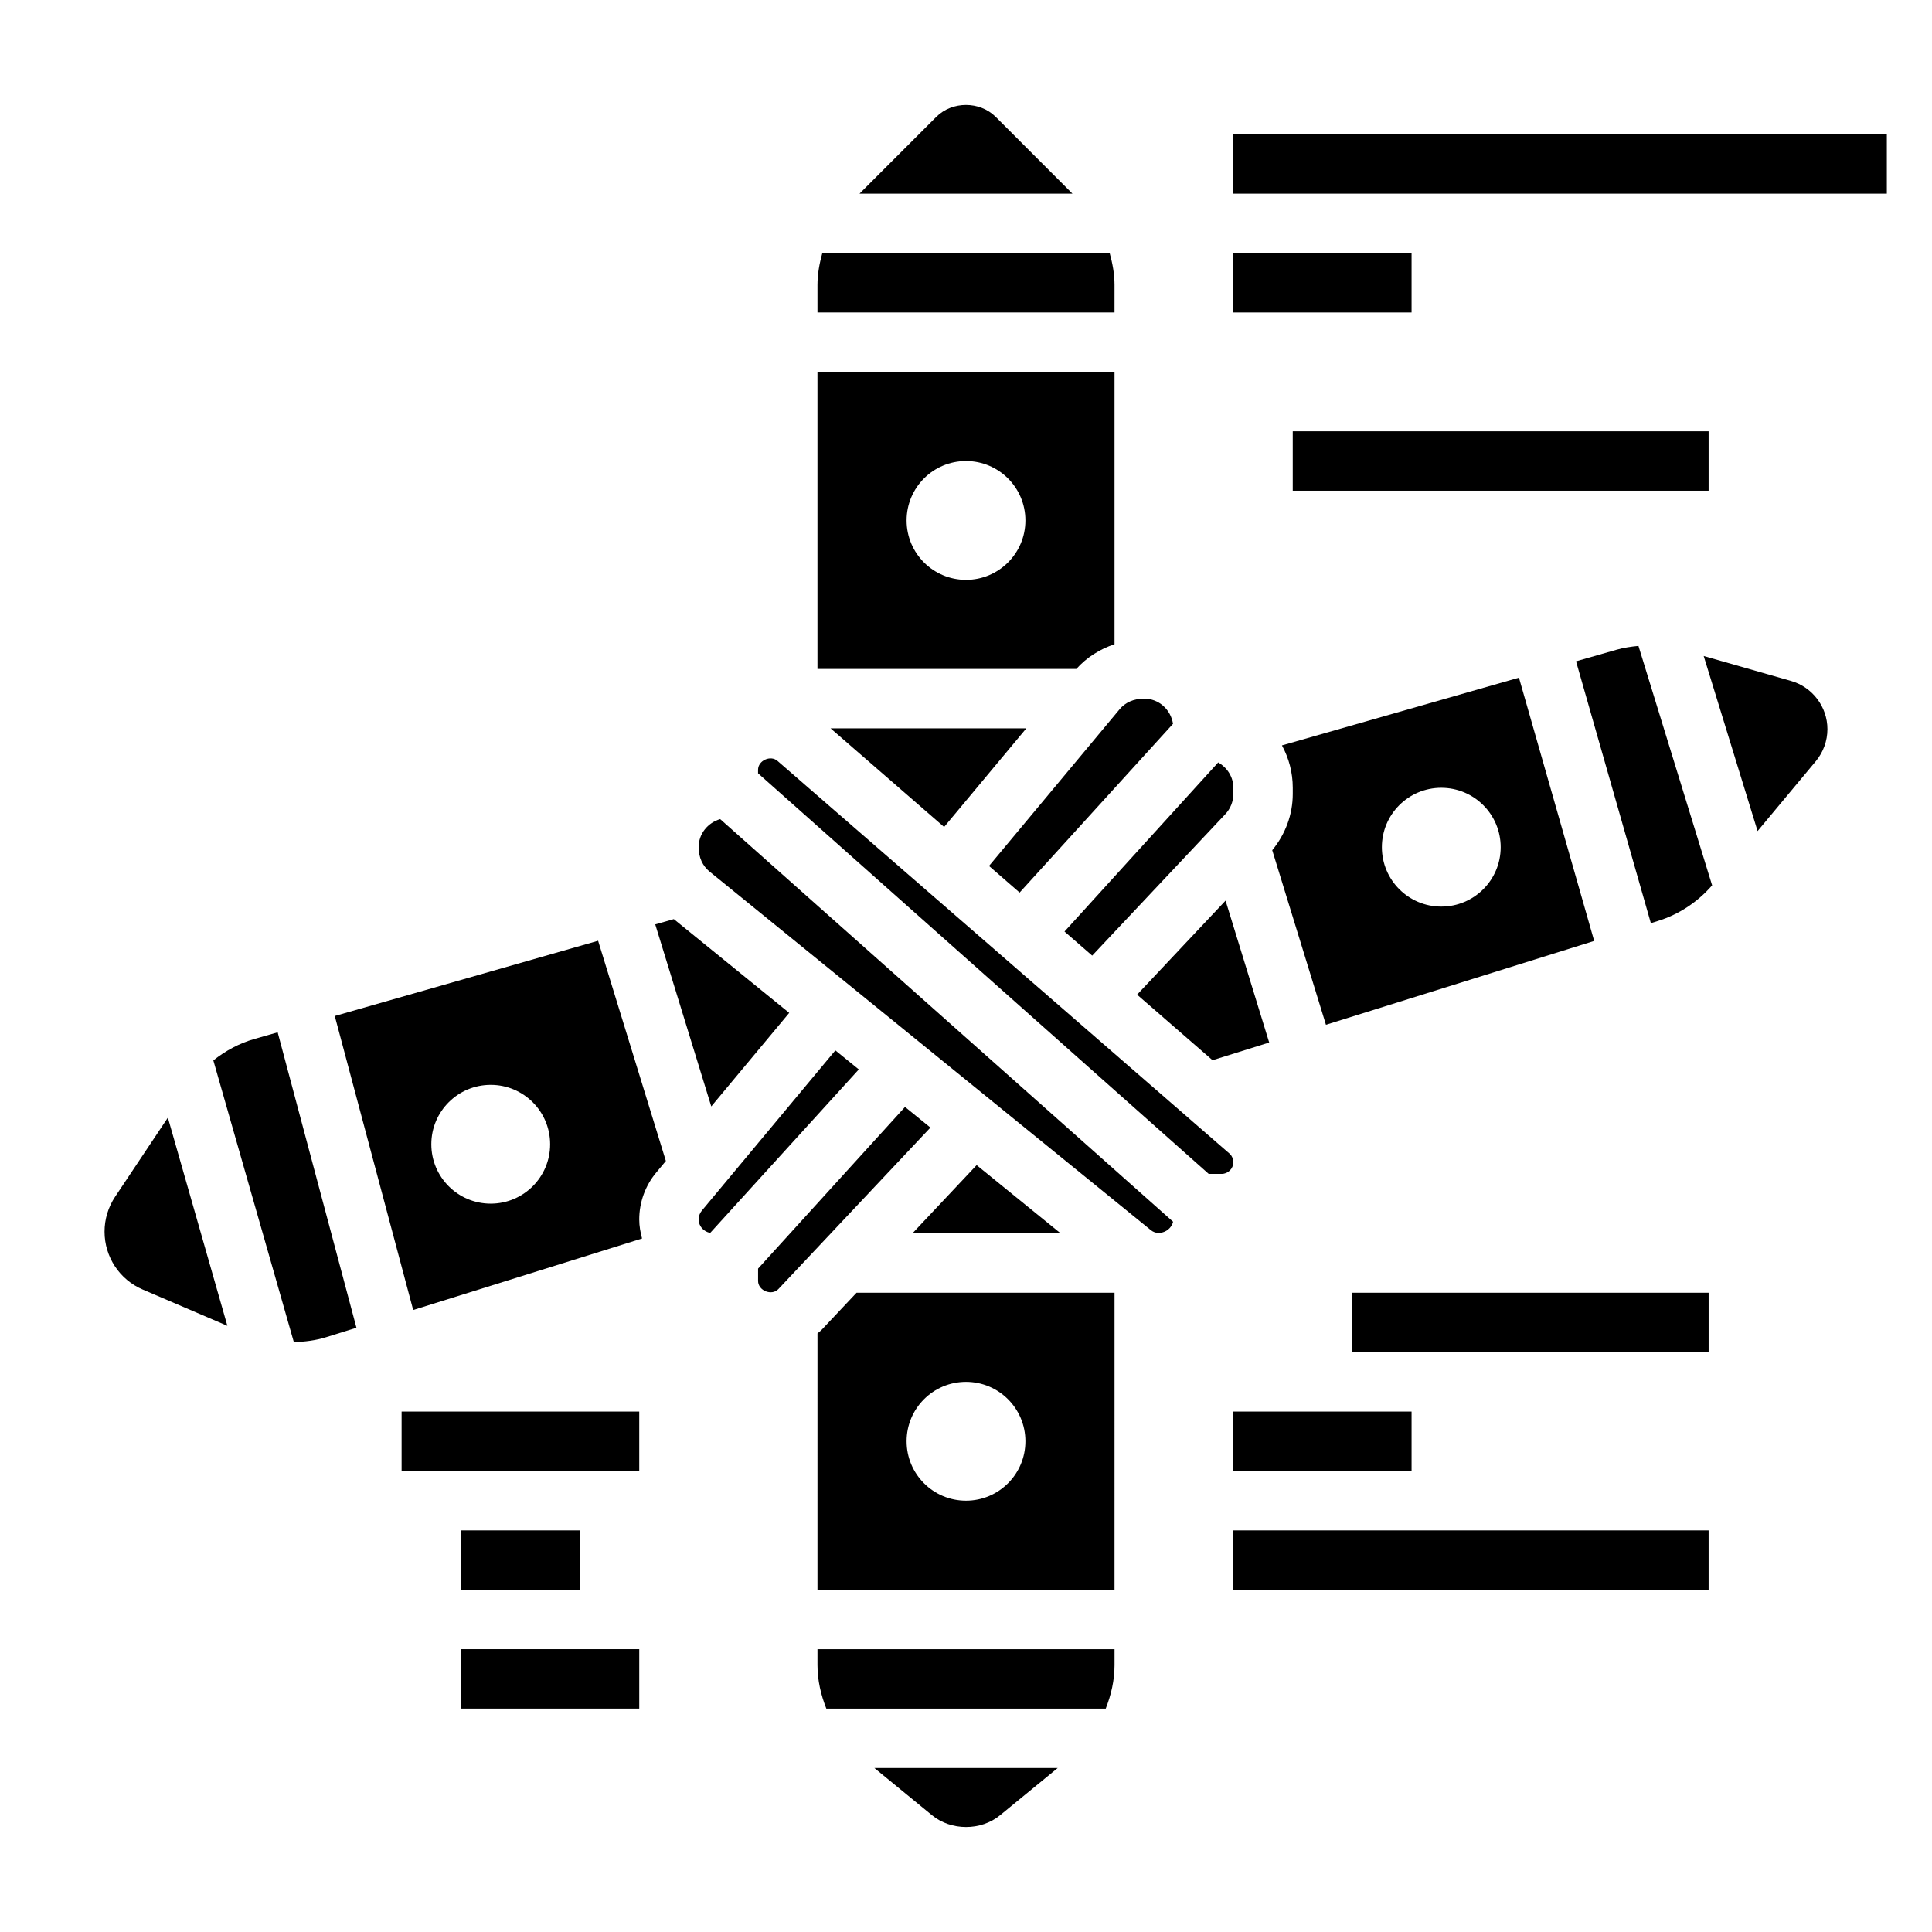
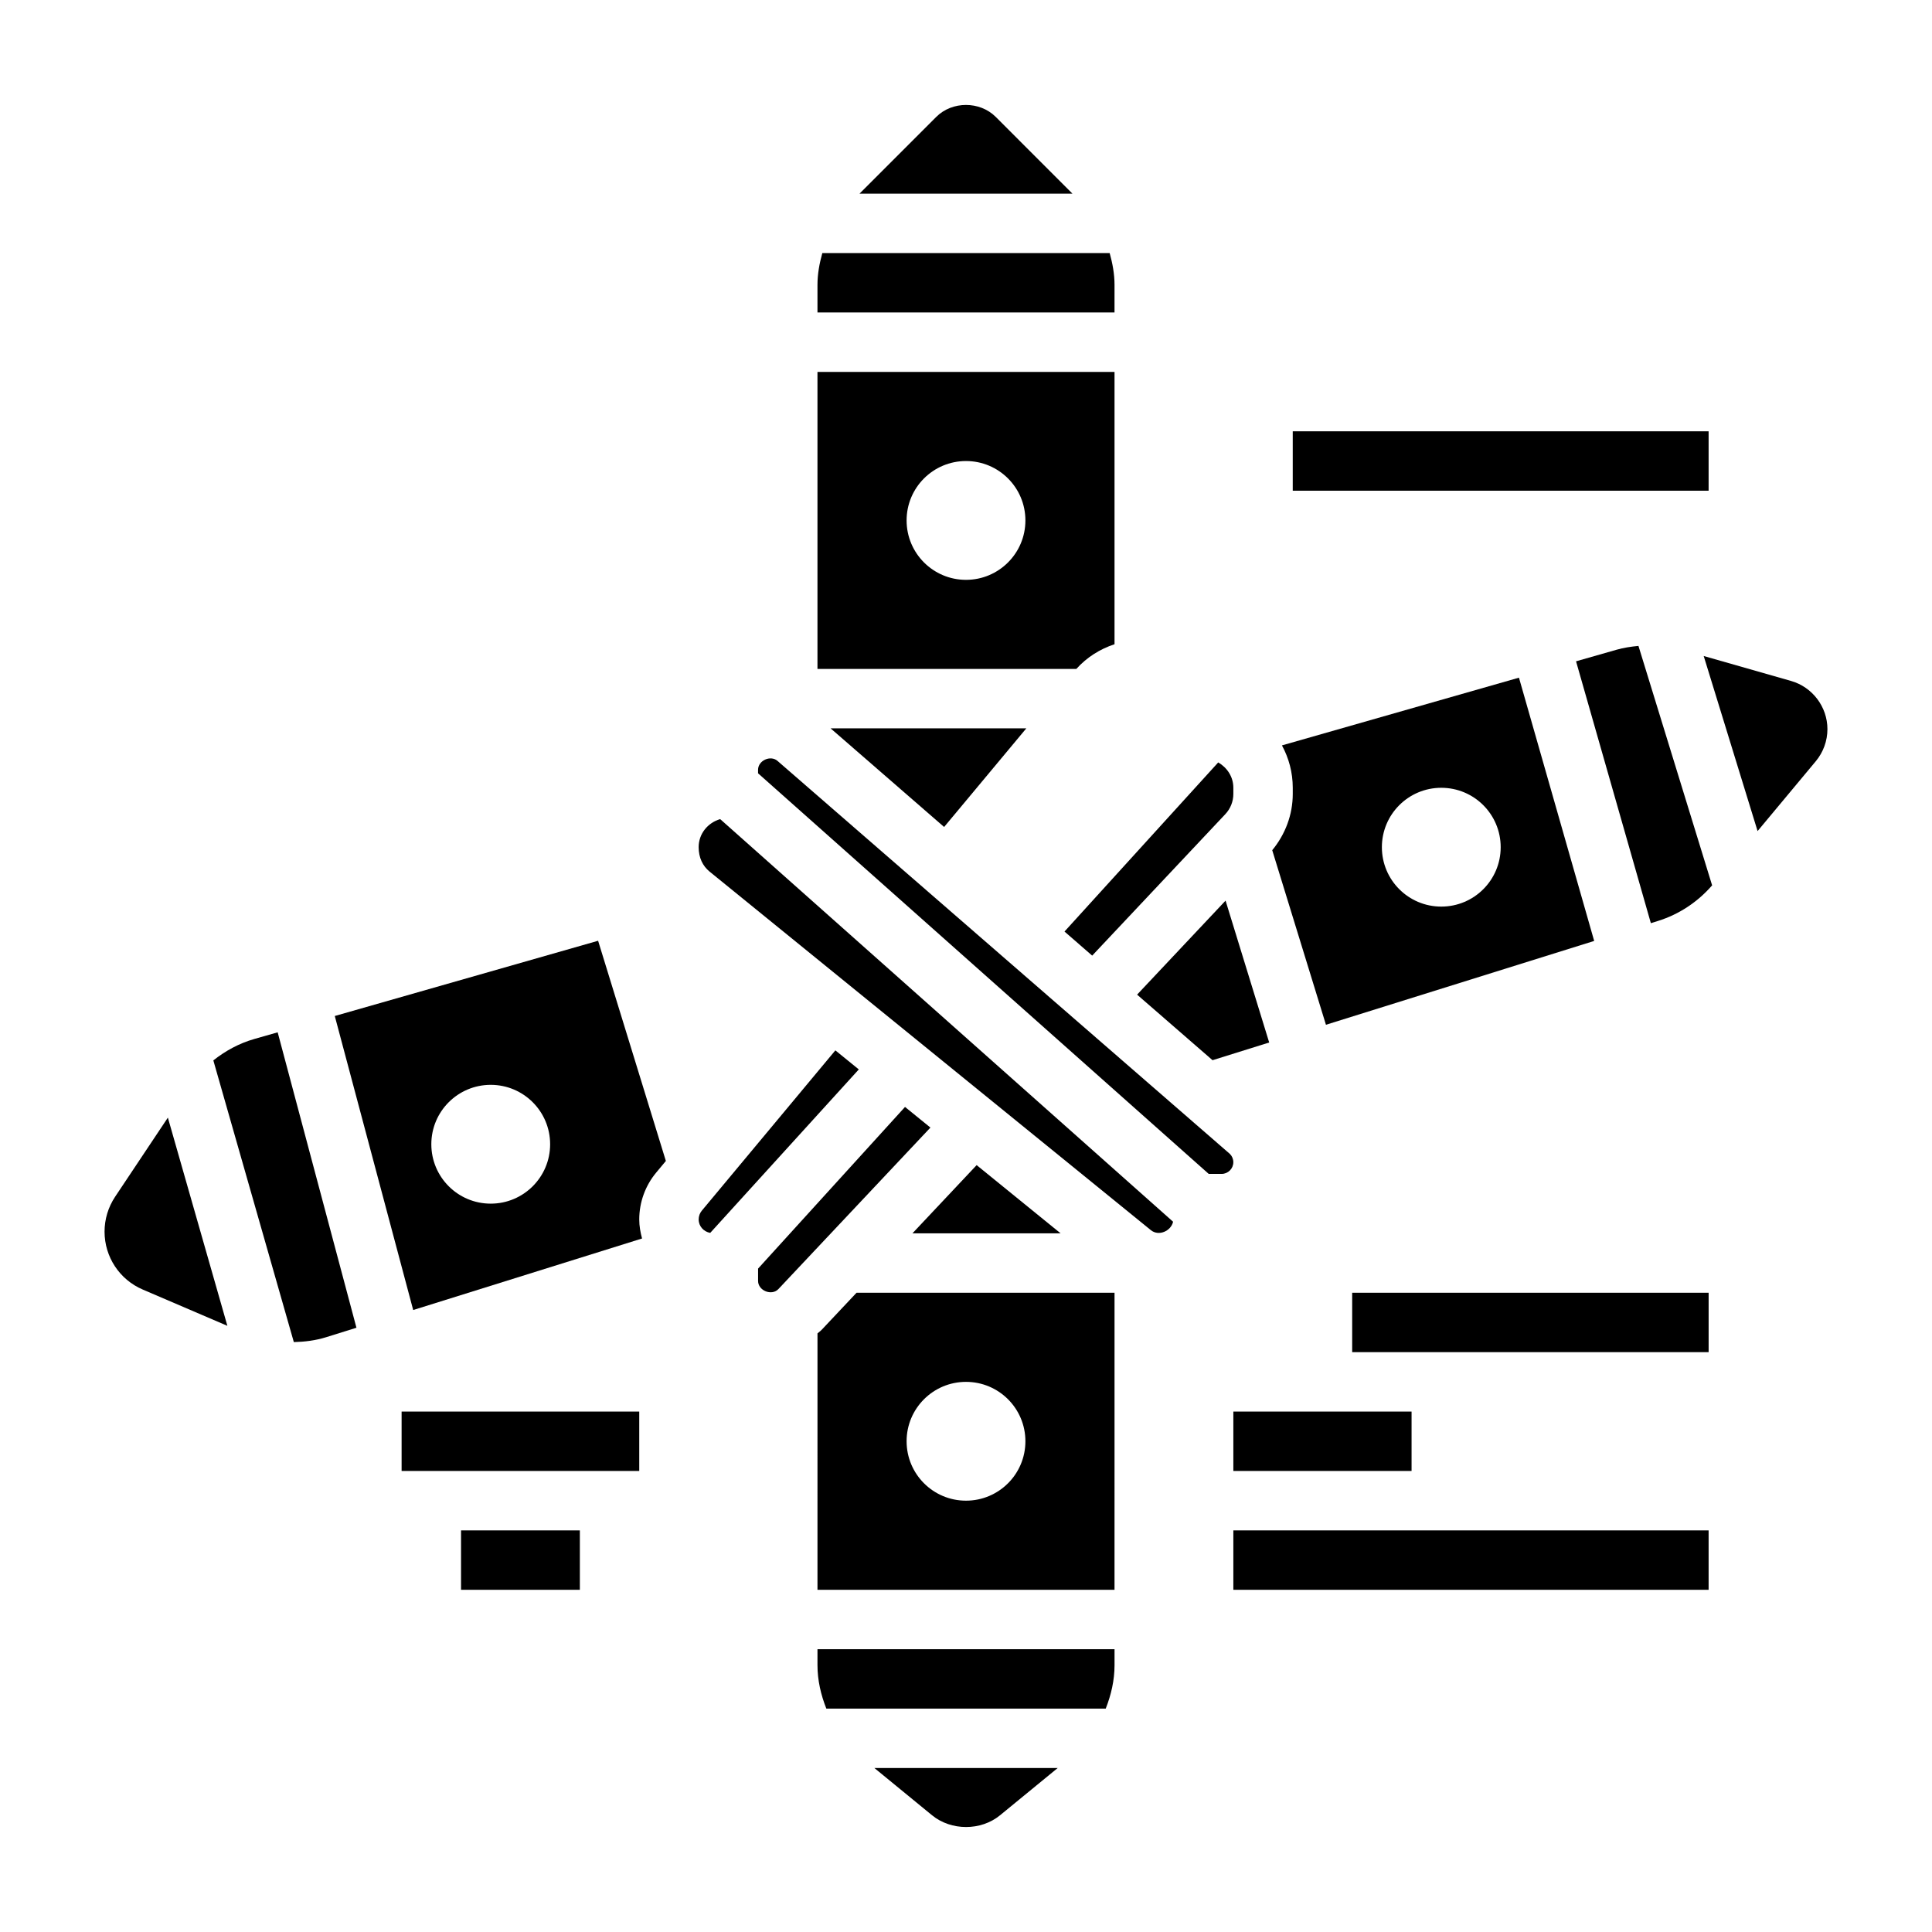
<svg xmlns="http://www.w3.org/2000/svg" fill="#000000" width="800px" height="800px" version="1.1" viewBox="144 144 512 512">
  <g>
    <path d="m174.5 461.16c-1.824 2.746-2.793 5.953-2.793 9.25 0 6.676 3.969 12.699 10.109 15.328l22.441 9.621-15.77-55.176z" />
    <path d="m365.38 422.36-35.367 42.445c-0.559 0.66-0.859 1.496-0.859 2.363 0 1.812 1.34 3.25 3.062 3.559l39.375-43.32z" />
    <path d="m439.36 314.73v-72.172h-78.723v78.719h68.598c2.781-3.086 6.266-5.273 10.125-6.547zm-39.359-17.066c-8.699 0-15.742-7.047-15.742-15.742 0-8.699 7.047-15.742 15.742-15.742 8.699 0 15.742 7.047 15.742 15.742s-7.047 15.742-15.742 15.742z" />
-     <path d="m353.15 412.42-30.582-24.844-4.922 1.398 14.848 48.242z" />
    <path d="m439.36 219.5c0-2.902-0.527-5.707-1.285-8.43h-76.152c-0.758 2.723-1.285 5.527-1.285 8.43v7.312h78.719z" />
    <path d="m211.4 419.34c-4 1.141-7.644 3.125-10.863 5.676l21.332 74.652c2.898-0.07 5.793-0.426 8.605-1.309l7.988-2.496-20.875-78.289z" />
    <path d="m232.72 413.25 20.781 77.918 60.652-18.957c-0.438-1.621-0.746-3.289-0.746-5.043 0-4.551 1.605-8.973 4.519-12.453l2.535-3.047-17.957-58.355zm41.328 49.73c-8.699 0-15.742-7.047-15.742-15.742 0-8.699 7.047-15.742 15.742-15.742 8.699 0 15.742 7.047 15.742 15.742s-7.043 15.742-15.742 15.742z" />
    <path d="m445.34 407.59 19.996 17.375 15.012-4.691-11.562-37.598z" />
    <path d="m433.44 397.25 35.258-37.465c1.387-1.461 2.152-3.383 2.152-5.391v-1.629c0-2.906-1.652-5.344-4.008-6.715l-40.738 44.816z" />
    <path d="m546.54 323.59-62.812 17.949c1.82 3.344 2.867 7.16 2.867 11.23v1.629c0 5.504-1.977 10.707-5.441 14.918l14.234 46.258 71.086-22.215zm-20.586 60.668c-8.699 0-15.742-7.047-15.742-15.742 0-8.699 7.047-15.742 15.742-15.742 8.699 0 15.742 7.047 15.742 15.742 0.004 8.699-7.043 15.742-15.742 15.742z" />
    <path d="m394.2 363.16 21.785-26.141h-51.871z" />
-     <path d="m414.21 380.54 40.652-44.723c-0.598-3.746-3.715-6.668-7.629-6.668-2.844 0-5.047 1.031-6.543 2.832l-34.59 41.508z" />
    <path d="m407.87 174.97c-4.211-4.203-11.531-4.211-15.742 0l-20.352 20.355h56.441z" />
    <path d="m572.39 316.19-10.723 3.062 19.828 69.398 1.883-0.59c5.582-1.738 10.508-5.016 14.352-9.43l-19.523-63.457c-1.957 0.184-3.902 0.473-5.816 1.016z" />
    <path d="m361.76 496.4c-0.34 0.363-0.746 0.629-1.117 0.961l-0.004 67.953h78.719l0.004-78.723h-68.367zm38.242 13.809c8.699 0 15.742 7.047 15.742 15.742 0 8.699-7.047 15.742-15.742 15.742-8.699 0-15.742-7.047-15.742-15.742-0.004-8.695 7.043-15.742 15.742-15.742z" />
    <path d="m360.64 585.28c0 4.023 0.906 7.879 2.348 11.516h74.043c1.426-3.625 2.332-7.484 2.332-11.5v-4.242h-78.723z" />
    <path d="m329.15 368.51c0 2.762 1.062 4.984 2.906 6.481l116.94 95.016c2.078 1.684 5.32 0.25 5.887-2.234l-120.03-106.7c-3.269 0.961-5.703 3.859-5.703 7.434z" />
    <path d="m618.65 324.46-23.152-6.613 14.281 46.398 15.422-18.508c1.988-2.383 3.086-5.406 3.086-8.508 0-5.894-3.961-11.145-9.637-12.77z" />
    <path d="m383.84 437.35-38.941 42.84v3.281c0 2.574 3.621 4.023 5.391 2.141l40.281-42.793z" />
    <path d="m469.93 449.8-119.88-104.15c-1.844-1.605-5.156-0.117-5.156 2.356v0.93l119.43 106.16h3.418c1.707 0 3.102-1.391 3.102-3.102 0-0.824-0.332-1.621-0.914-2.195z" />
    <path d="m391.01 625.07c5.062 4.141 12.949 4.148 18.004 0l15.289-12.531h-48.586z" />
    <path d="m402.82 452.77-17.012 18.074h39.258z" />
    <path d="m502.34 486.59h94.465v15.742h-94.465z" />
    <path d="m470.85 518.08h47.23v15.742h-47.23z" />
    <path d="m470.85 549.57h125.95v15.742h-125.95z" />
    <path d="m250.43 518.08h62.977v15.742h-62.977z" />
    <path d="m266.18 549.57h31.488v15.742h-31.488z" />
-     <path d="m266.18 581.05h47.23v15.742h-47.23z" />
-     <path d="m470.85 179.58h173.18v15.742h-173.18z" />
-     <path d="m470.85 211.07h47.23v15.742h-47.23z" />
    <path d="m486.59 258.3h110.21v15.742h-110.21z" />
  </g>
</svg>